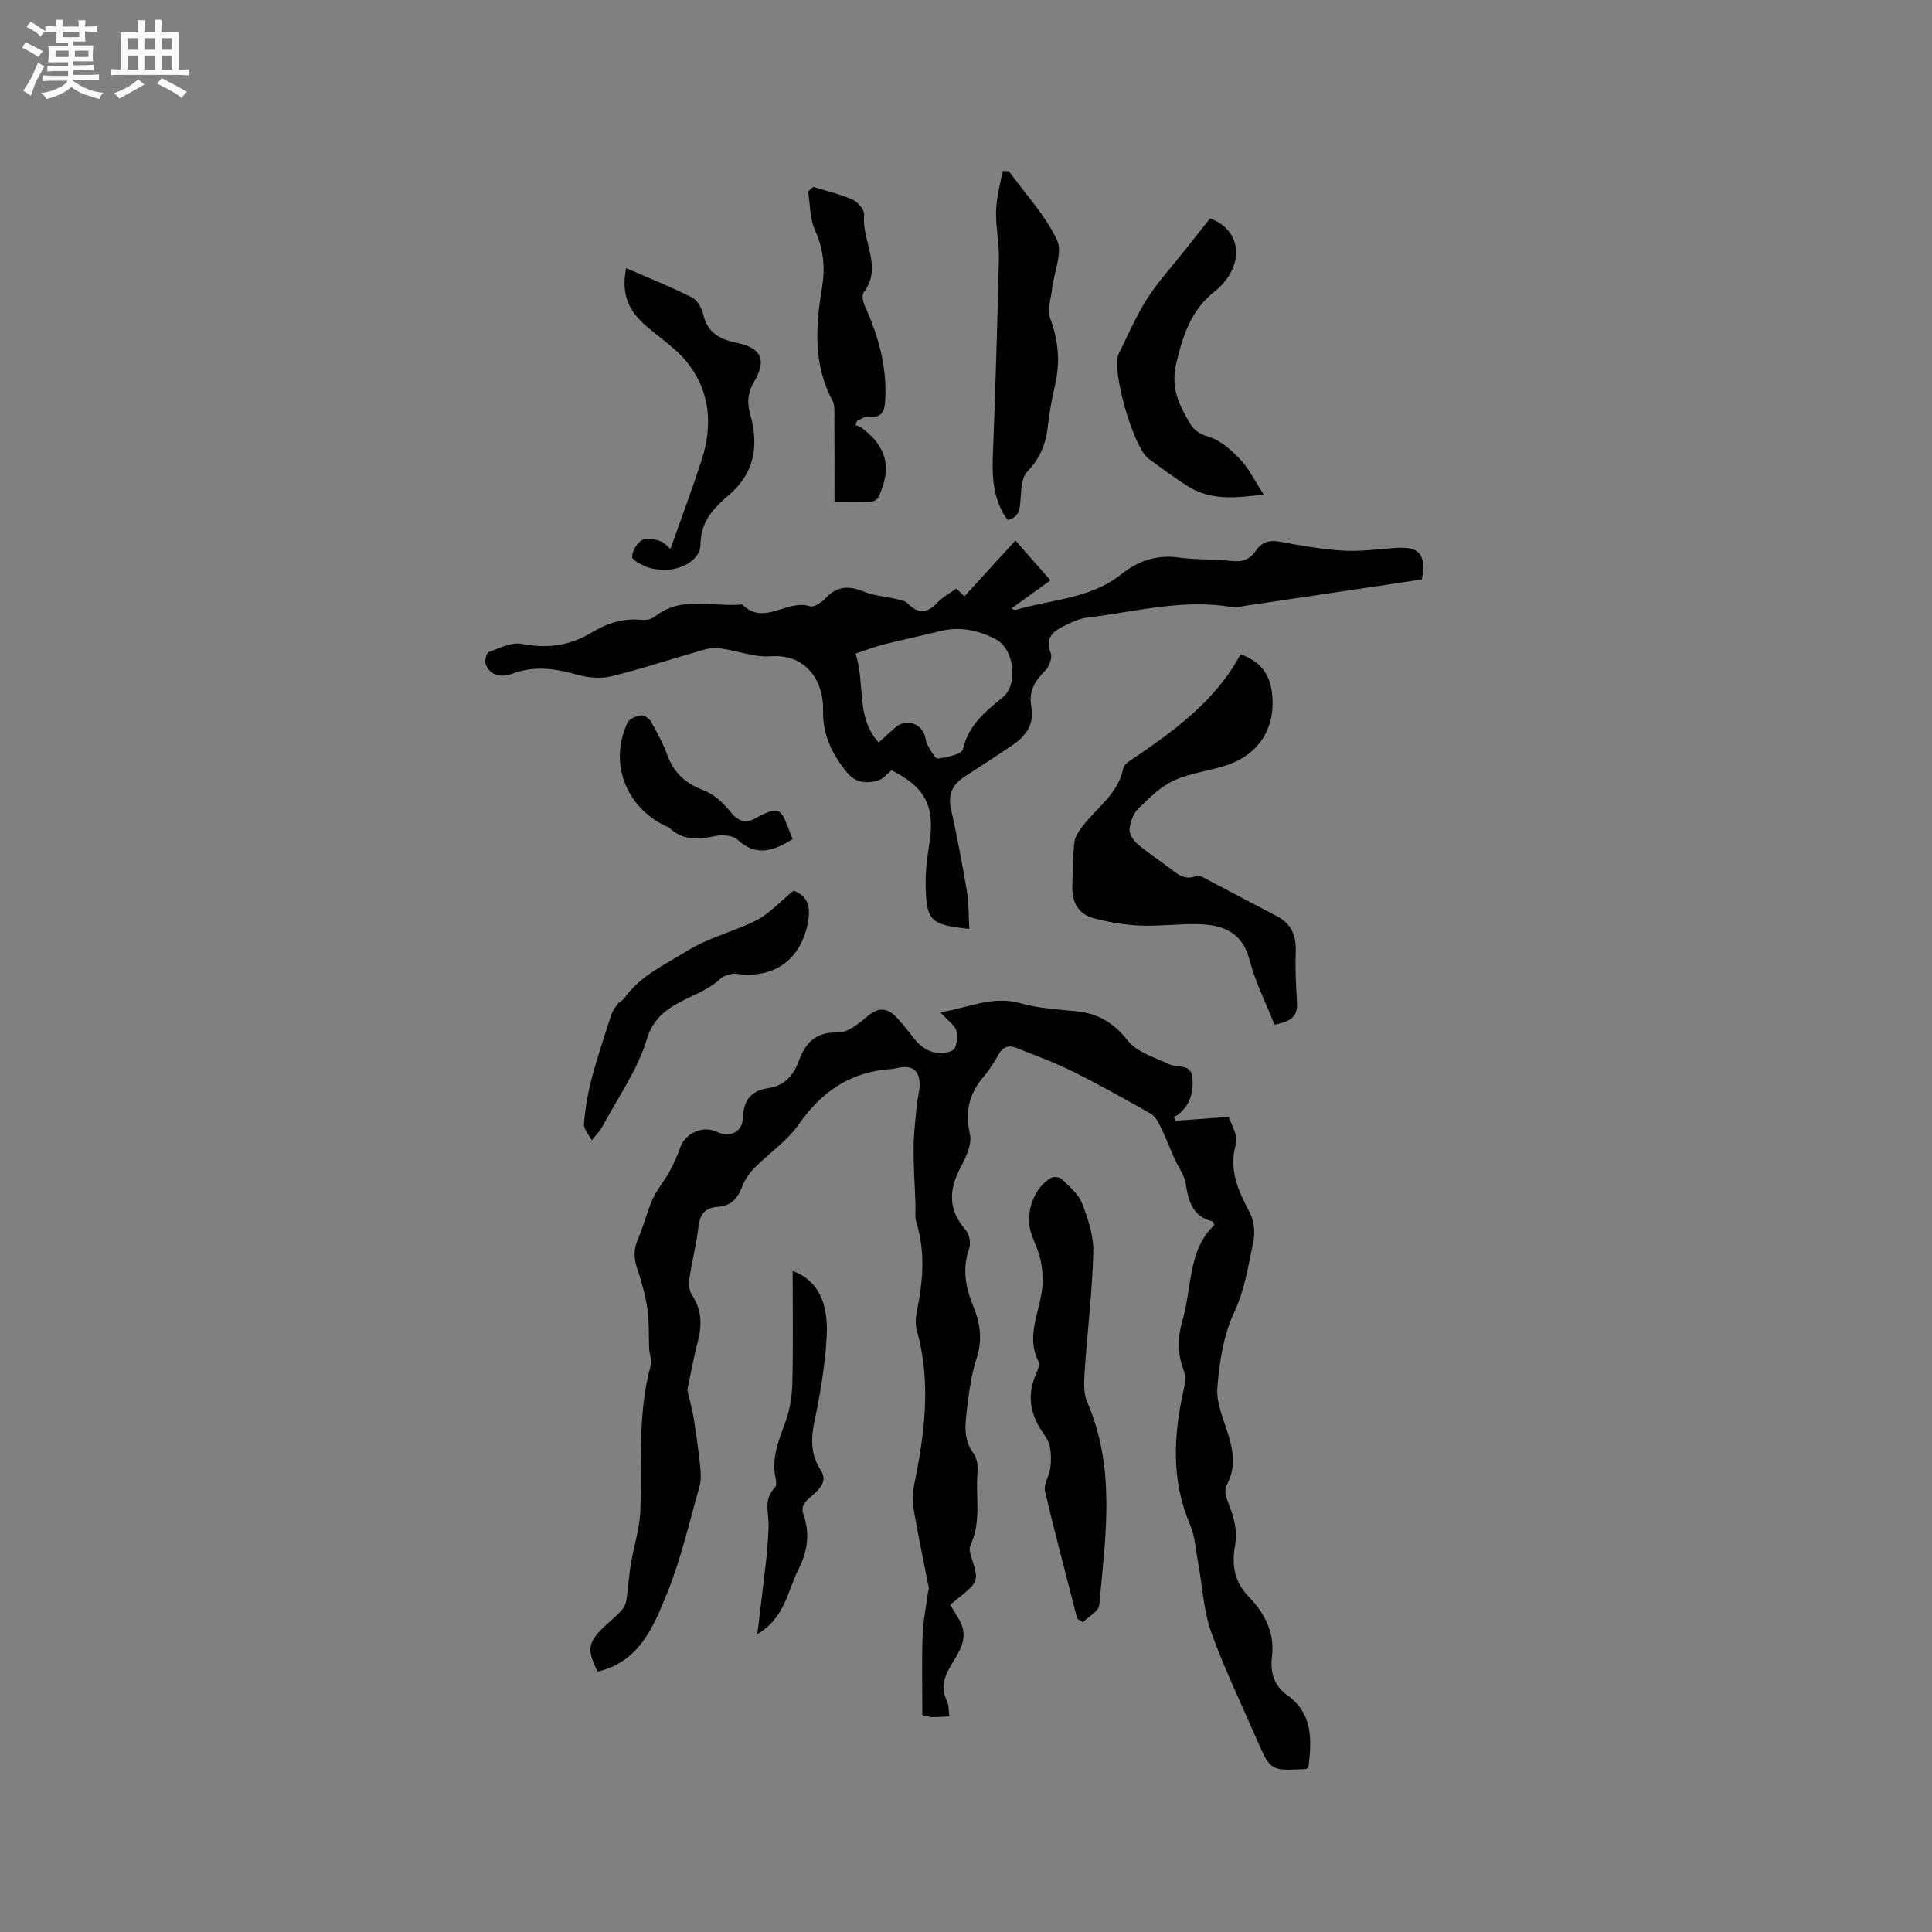
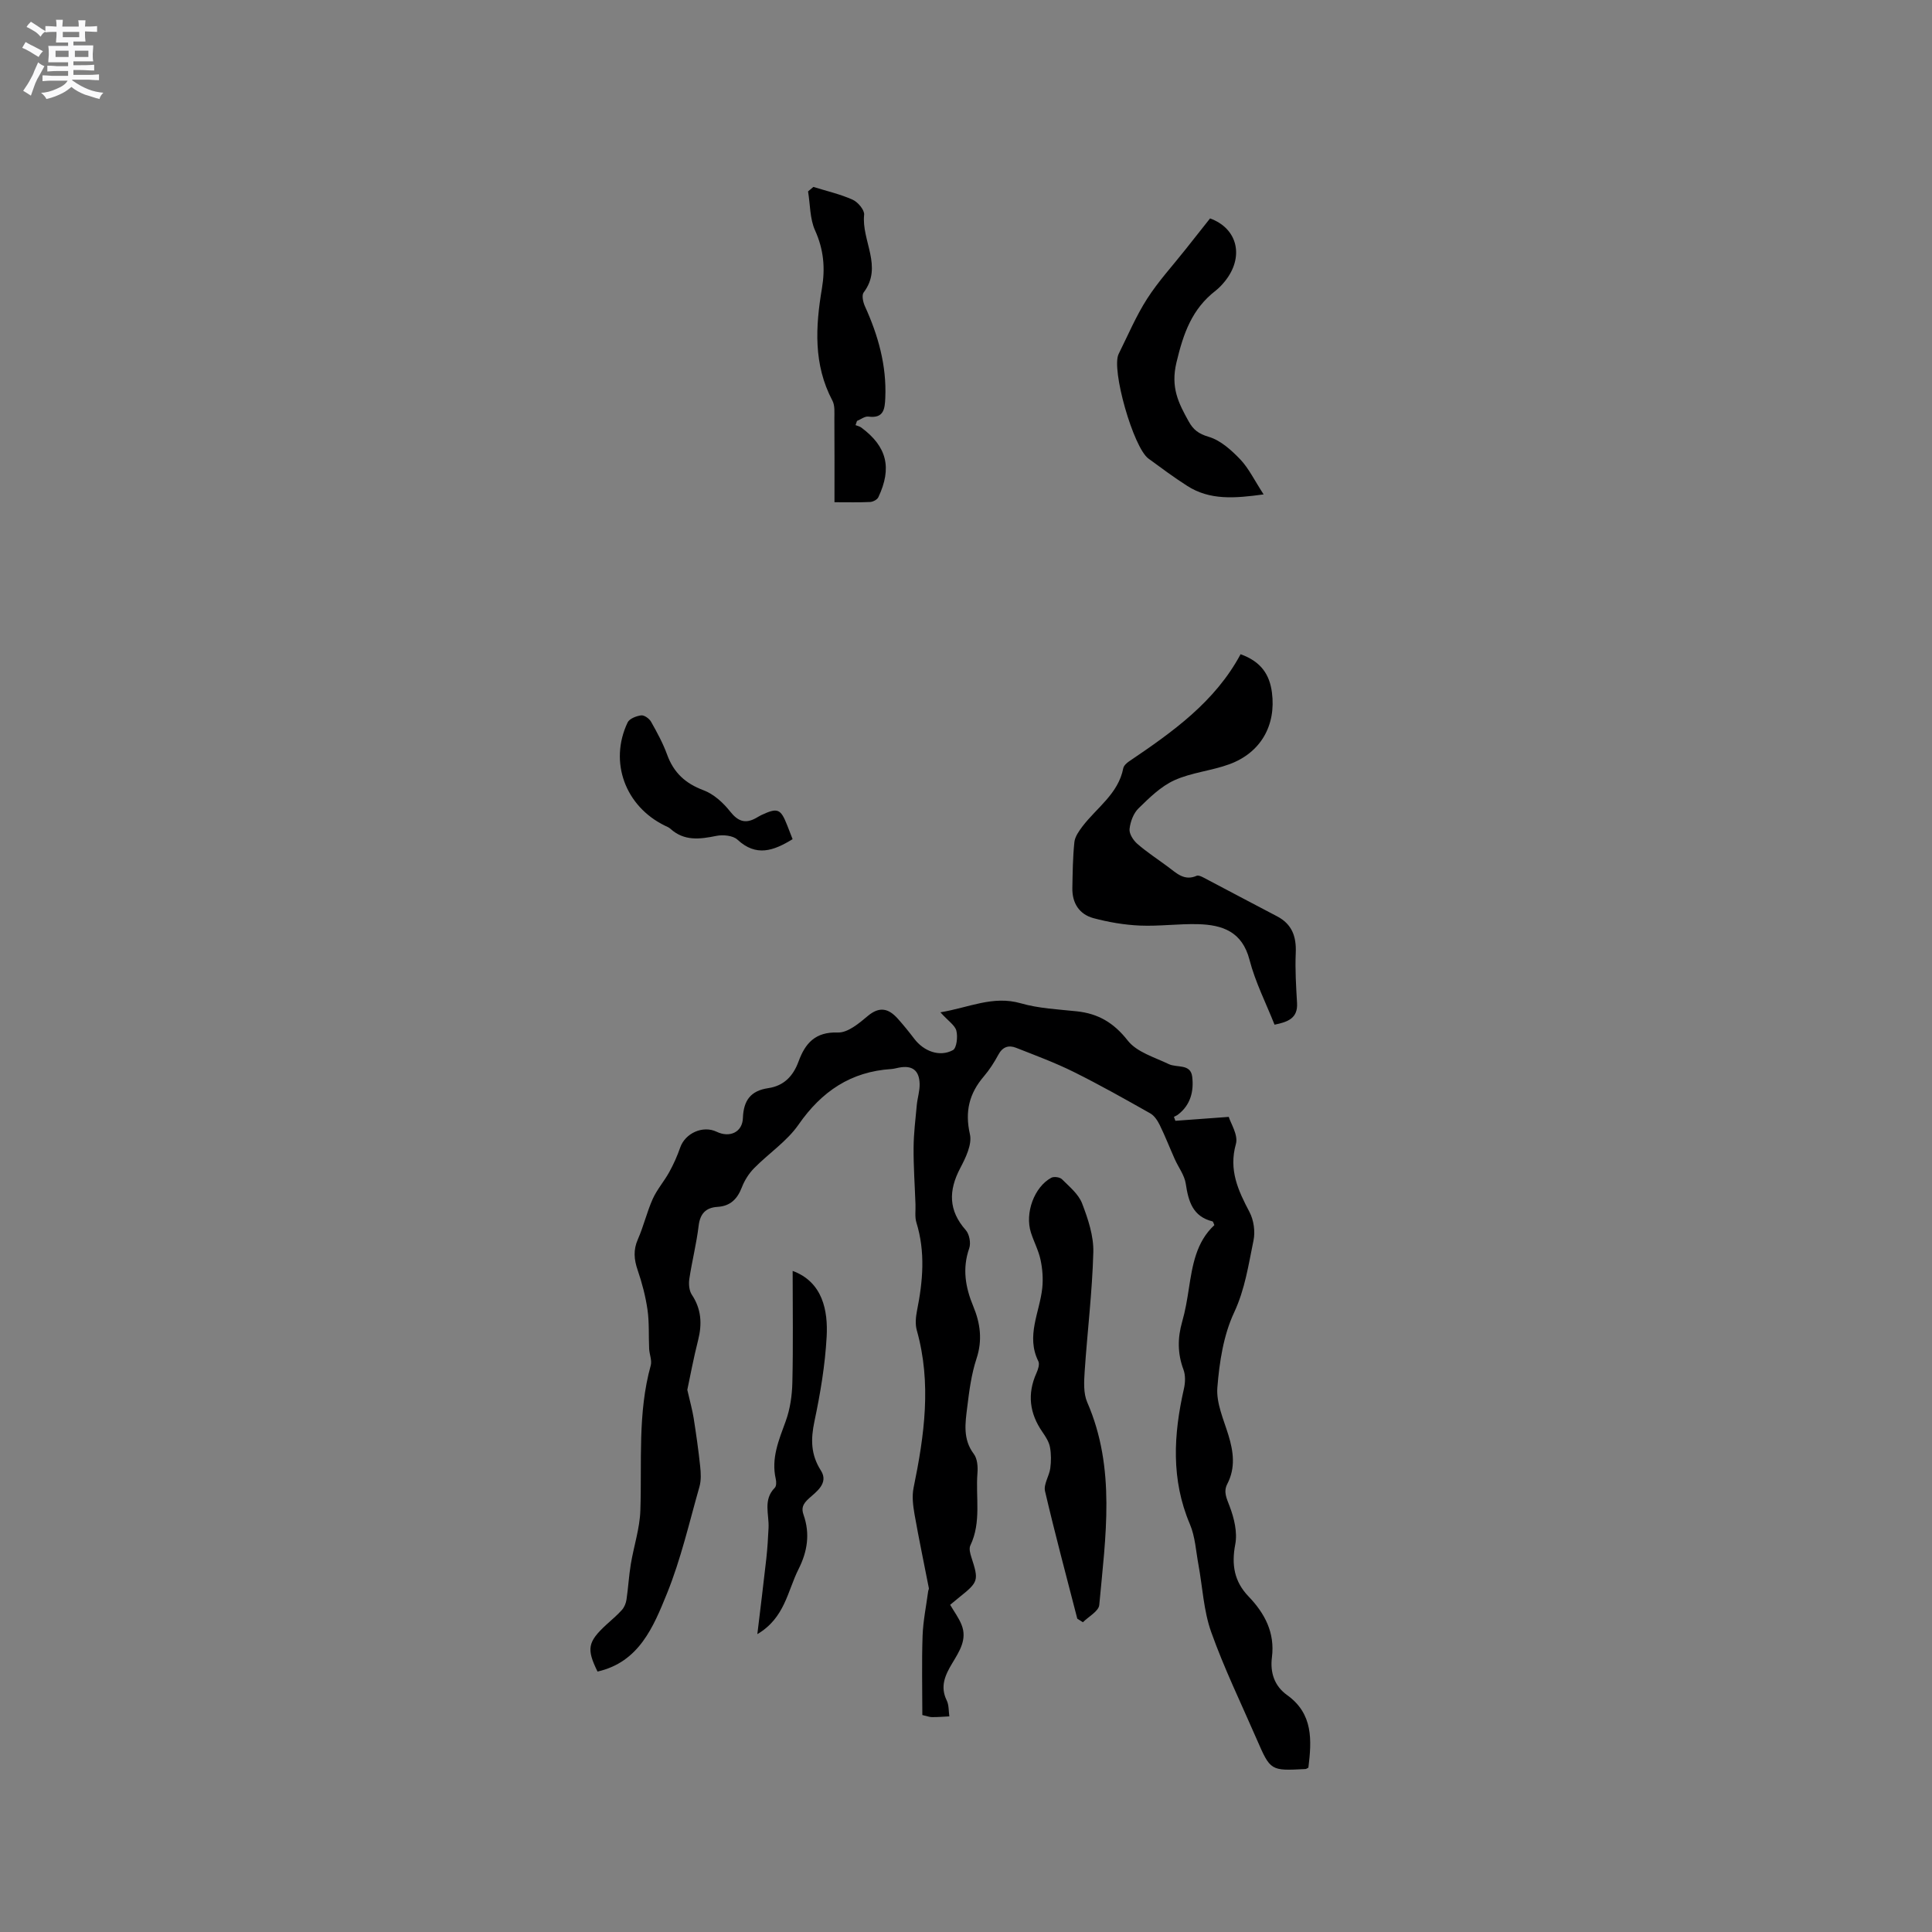
<svg xmlns="http://www.w3.org/2000/svg" enable-background="new 0 0 400 400" viewBox="0 0 400 400">
  <rect x="0" y="0" width="400" height="400" fill="#808080" stroke="none" />
  <path d="m6.8 9.5c.6.3 1.3.7 2.1 1.1-.4.4-.7.8-.9 1.2-.7-.4-1.3-.8-1.8-1.1s-1.1-.6-1.6-.8c.2-.4.5-.8.7-1.2.4.2.8.5 1.5.8zm.9 6.9c-.3.6-.5 1.1-.7 1.7s-.4 1.1-.6 1.7c-.6-.4-1.1-.7-1.6-1 .7-1 1.2-1.8 1.5-2.4.3-.5.6-1.1.8-1.7.3-.6.5-1.2.8-1.8.3.3.8.6 1.3.8-.7 1.3-1.2 2.2-1.5 2.7zm.1-11c.4.3 1 .7 1.7 1.1-.5.2-.8.6-1.1 1.1-.5-.6-1-1-1.4-1.2s-.9-.6-1.5-.8c.2-.4.5-.7.9-1.1.5.3.9.6 1.4.9zm10.5 13.1c1 .4 2 .6 3.1.7-.4.4-.7.8-.8 1.3-.9-.2-1.9-.6-3-.9-1-.4-2-.9-2.8-1.6-.5.4-1.1.9-1.9 1.3s-1.9.9-3.3 1.2c-.1-.3-.5-.8-1.1-1.3 1 0 2.1-.3 3.2-.8 1.2-.5 1.9-1 2.3-1.7h-3.2c-.4 0-1 0-2 .1v-1.2c1 0 1.7.1 2 .1h3.3v-1h-2.3c-.2 0-.9 0-2 .1v-1.2c1.2 0 1.9.1 2 .1h2.3v-.8h-4.1c0-.7.1-1.2.1-1.6 0-.5 0-1.1-.1-1.8h4.1v-.7h-2.5c0-.6.1-1.1.1-1.6v-.6h-.5c-.4 0-1 0-1.8.1v-1.3c1.2 0 1.9.1 2.1.1h.2c0-.3 0-.8-.1-1.4h1.4c0 .6-.1 1-.1 1.4h3.4c0-.4 0-.8-.1-1.3h1.5c0 .4-.1.9-.1 1.3.7 0 1.5 0 2.5-.1v1.2c-1 0-1.8-.1-2.5-.1v.6c0 .3 0 .8.1 1.5h-2.5v.8h4.1c0 .7-.1 1.3-.1 1.8s0 1 .1 1.5h-4.1v.8h1.4c.8 0 1.8 0 2.9-.1v1.2c-1 0-1.9-.1-2.8-.1h-1.5v1h3.2c.3 0 1 0 2.1-.1v1.2c-1.1 0-1.8-.1-2.1-.1h-3.4l-.1.1c1.4 1 2.4 1.5 3.4 1.9zm-4.1-6.7v-1.3h-2.7v1.3zm2.2-4.1v-1.1h-3.4v1.1zm1.9 4.1v-1.3h-2.8v1.3z" fill="#fafafb" />
-   <path d="m37 6.7v2.3 5.4c1 0 1.8 0 2.2-.1v1.3c-.6 0-1.5-.1-2.5-.1h-11.9c-.7 0-1.3 0-1.8.1v-1.3c.5 0 1.1.1 2 .1v-5.2c0-1 0-1.8-.1-2.5h3.7c0-1.3 0-2.1-.1-2.5h1.5c0 .4-.1 1.3-.1 2.5h2.2c0-1.2 0-2.1-.1-2.6h1.5c0 .4-.1 1.3-.1 2.6zm-12.3 13.7c-.3-.4-.7-.8-1.1-1.1 1.1-.4 2.1-.9 2.9-1.3.8-.5 1.5-1 2.1-1.6.4.4.9.8 1.3 1.1-2.5 1.4-4.2 2.4-5.2 2.9zm3.9-10.1v-2.4h-2.2v2.4zm0 4.1v-2.9h-2.2v2.9zm3.5-4.1v-2.4h-2.2v2.4zm0 4.1v-2.9h-2.2v2.9zm.4 2.9 1-1.1c.6.3 1.4.7 2.5 1.3s2 1.1 2.7 1.5c-.4.4-.8.8-1.1 1.3-.8-.8-2.5-1.7-5.1-3zm3.1-7v-2.4h-2.1v2.4zm0 4.1v-2.9h-2.1v2.9z" fill="#fafafb" />
  <g fill="#000001">
    <path d="m194.7 209.59c5.98-1 10.88-3.52 16.64-1.87 3.72 1.07 7.7 1.25 11.58 1.66 4.46.47 7.69 2.38 10.57 6.06 1.87 2.39 5.53 3.45 8.49 4.87 1.68.81 4.51-.13 4.85 2.59.37 2.99-.32 5.89-2.97 7.89-.24.18-.54.29-.81.44.1.27.2.55.3.82 3.31-.24 6.62-.48 11.05-.81.38 1.3 2 3.76 1.48 5.61-1.52 5.39.46 9.62 2.82 14.1.88 1.67 1.21 4.05.82 5.9-1.04 5.01-1.74 10.03-4.01 14.89-2.21 4.72-3.05 10.28-3.47 15.55-.25 3.2 1.3 6.6 2.29 9.83 1.05 3.44 1.5 6.77-.23 10.11-.86 1.66-.12 3.02.5 4.68.92 2.43 1.62 5.34 1.15 7.81-.81 4.24-.23 7.71 2.76 10.82 3.36 3.5 5.47 7.5 4.83 12.57-.4 3.15.49 5.94 3.13 7.83 5.46 3.9 5.1 9.4 4.42 15.03-.25.12-.42.28-.61.29-7.23.38-7.24.38-10.09-6.17-3.2-7.37-6.73-14.63-9.42-22.18-1.58-4.42-1.79-9.32-2.65-13.99-.52-2.8-.67-5.77-1.76-8.34-3.94-9.26-3.39-18.59-1.24-28.07.29-1.26.34-2.78-.1-3.96-1.24-3.32-1.23-6.55-.26-9.92.64-2.23 1.03-4.55 1.38-6.85.75-4.85 1.52-9.66 5.28-13.13-.2-.44-.25-.74-.37-.77-4.11-1.01-5-4.14-5.55-7.8-.26-1.77-1.52-3.39-2.28-5.1-1.05-2.35-1.98-4.75-3.11-7.06-.45-.91-1.11-1.93-1.96-2.41-5.24-2.96-10.49-5.92-15.87-8.59-3.85-1.91-7.91-3.41-11.92-4.99-1.55-.61-2.8-.18-3.67 1.45-.85 1.58-1.84 3.12-3 4.48-3.02 3.53-3.95 7.26-2.88 11.97.48 2.1-.88 4.88-2.01 7.03-2.44 4.64-2.45 8.76 1.16 12.83.74.84 1.08 2.68.71 3.74-1.47 4.2-.8 8.09.84 12.04 1.45 3.48 1.93 7 .67 10.81-1.06 3.21-1.51 6.65-1.92 10.02-.41 3.31-.96 6.66 1.36 9.73.73.97.86 2.65.75 3.97-.4 4.99.85 10.14-1.47 14.97-.31.64-.04 1.67.21 2.43 1.56 4.82 1.49 5.11-2.5 8.3-.58.46-1.14.94-1.89 1.56.81 1.39 1.77 2.67 2.35 4.11 1.24 3.04-.46 5.54-1.91 7.97-1.47 2.45-2.58 4.81-1.15 7.72.47.96.38 2.19.54 3.3-1.2.06-2.41.16-3.61.15-.51 0-1.03-.22-1.98-.43 0-5.43-.14-10.91.05-16.38.11-3.1.75-6.18 1.16-9.27.03-.21.18-.42.14-.61-.99-5.11-2.07-10.2-2.97-15.32-.31-1.79-.55-3.74-.19-5.48 2.23-10.84 3.75-21.65.66-32.61-.35-1.26-.21-2.75.05-4.07 1.22-6.1 1.75-12.15-.13-18.23-.36-1.17-.14-2.52-.19-3.78-.14-3.91-.42-7.82-.39-11.73.02-2.94.39-5.88.66-8.81.14-1.47.63-2.93.59-4.38-.07-2.83-1.55-3.9-4.28-3.37-.52.1-1.04.25-1.56.29-8.4.53-14.45 4.63-19.23 11.51-2.41 3.47-6.19 5.96-9.21 9.03-1.07 1.09-1.97 2.51-2.52 3.94-.93 2.41-2.36 3.89-5.03 4.06-2.44.15-3.63 1.4-3.93 3.95-.44 3.67-1.37 7.29-1.92 10.95-.16 1.05-.05 2.42.5 3.26 1.99 2.98 2.17 6.05 1.32 9.42-.95 3.73-1.65 7.53-2.24 10.3.58 2.53 1.04 4.16 1.31 5.82.52 3.32 1 6.65 1.35 9.99.15 1.41.23 2.93-.15 4.26-2.11 7.41-3.84 14.99-6.72 22.1-2.8 6.89-5.77 14.21-14.38 16.16-2.3-4.7-2.05-6.13 1.83-9.71 1.09-1.01 2.25-1.95 3.23-3.06.5-.56.83-1.39.94-2.14.36-2.43.49-4.89.89-7.31.61-3.72 1.86-7.41 1.98-11.14.34-10.04-.59-20.15 2.15-30.03.28-1.03-.27-2.27-.33-3.41-.13-2.7.04-5.44-.34-8.1-.4-2.78-1.13-5.56-2.04-8.22-.76-2.21-.93-4.18.05-6.39 1.19-2.71 1.86-5.64 3.07-8.34.88-1.96 2.36-3.64 3.41-5.54.9-1.63 1.67-3.35 2.28-5.11 1.04-2.98 4.7-4.63 7.55-3.26 2.68 1.29 5.33.11 5.43-2.84.13-3.67 1.63-5.66 5.24-6.19 3.26-.48 5.17-2.5 6.28-5.52 1.37-3.74 3.44-6.17 8.14-6 2.04.07 4.38-1.89 6.18-3.41 2.47-2.08 4.35-1.55 6.22.54 1.2 1.34 2.34 2.75 3.43 4.18 1.96 2.58 5.24 3.82 7.99 2.34.78-.42 1.04-2.78.71-4.04-.29-1.11-1.69-2-3.3-3.79z" />
-     <path d="m200.69 192.31c-8.1-.82-8.96-1.65-9.04-9.33-.03-2.84.35-5.71.79-8.52 1.17-7.45-.88-11.54-7.87-14.98-.82.66-1.6 1.69-2.61 2.03-2.42.81-4.78.61-6.57-1.55-3.11-3.77-5.11-7.84-4.98-13 .14-5.42-3.08-11.66-10.94-11.08-3.27.24-6.64-1.11-9.99-1.59-1.19-.17-2.51-.13-3.67.2-6.4 1.81-12.71 3.93-19.16 5.52-2.24.55-4.91.32-7.17-.32-4.5-1.28-8.79-1.92-13.36-.23-2.04.75-4.57.71-5.58-1.99-.26-.68.19-2.3.68-2.48 2.21-.81 4.72-2.09 6.82-1.68 5.3 1.04 10.02.36 14.59-2.42 3.12-1.9 6.51-2.95 10.28-2.55.87.09 2-.16 2.67-.69 5.56-4.41 12.03-1.9 18.09-2.5 4.5 4.55 9.34-1.19 14.03.38.82.27 2.43-.83 3.24-1.7 2.38-2.56 4.88-2.6 7.94-1.33 2.01.84 4.31.96 6.46 1.47.9.21 2 .36 2.58.96 2.22 2.25 4.09 2.05 6.18-.19 1.06-1.13 2.51-1.89 3.89-2.88.73.69 1.31 1.25 1.69 1.6 3.5-3.84 6.95-7.61 10.55-11.55 2.52 2.86 4.81 5.46 7.26 8.24-2.85 2.05-5.39 3.88-8.1 5.83.53.2.72.35.86.31 7.39-2.22 15.49-2.27 21.92-7.41 3.42-2.73 7.27-4.08 11.83-3.46 3.66.5 7.41.34 11.09.73 2.14.22 3.7-.33 4.88-2.08s2.68-2.34 4.87-1.94c4.35.8 8.74 1.59 13.15 1.86 3.56.22 7.17-.26 10.74-.54 5.08-.4 6.6 1.2 5.67 6.48-.91.15-1.91.33-2.92.48-11.19 1.67-22.39 3.34-33.59 5-.94.14-1.93.44-2.83.28-10.17-1.76-20.01.98-29.96 2.18-1.73.21-3.44 1.04-5.03 1.84-2.21 1.11-3.74 2.53-2.52 5.52.38.94-.36 2.85-1.21 3.68-2.12 2.08-3.39 4.31-2.82 7.3.73 3.81-1.21 6.26-4.11 8.21-3.16 2.13-6.36 4.22-9.56 6.27-2.47 1.58-3.65 3.57-2.98 6.65 1.23 5.68 2.34 11.38 3.31 17.11.41 2.47.34 5.02.51 7.86zm-18.77-38.59c1.11-1 2.26-2.07 3.44-3.1 1.99-1.74 4.88-1.13 5.96 1.29.34.77.35 1.7.76 2.41.59 1.03 1.53 2.8 2.12 2.73 1.85-.24 4.94-.89 5.17-1.92 1.13-5.04 4.67-7.8 8.29-10.81 3.21-2.67 2.29-9.97-1.39-11.91-3.62-1.91-7.5-2.78-11.65-1.74-3.9.98-7.84 1.79-11.74 2.78-1.9.48-3.74 1.21-5.75 1.87 2.08 6.24-.06 13.05 4.79 18.4z" />
    <path d="m256.85 135.45c4.33 1.56 6.01 4.29 6.49 7.92.89 6.81-2.32 12.48-8.82 14.86-3.71 1.36-7.83 1.7-11.39 3.32-2.79 1.27-5.17 3.62-7.42 5.82-1.05 1.03-1.69 2.78-1.85 4.28-.1.97.77 2.32 1.6 3.05 1.99 1.73 4.22 3.18 6.35 4.76 1.77 1.31 3.38 3 5.95 1.86.36-.16 1.02.16 1.47.4 5.06 2.65 10.09 5.35 15.15 7.98 3.15 1.64 4.04 4.23 3.89 7.63-.15 3.44.07 6.9.27 10.34.18 3.13-1.85 3.91-4.66 4.48-1.75-4.42-3.98-8.79-5.18-13.42-1.51-5.85-5.6-7.25-10.64-7.39-4.01-.11-8.04.46-12.05.29-3.22-.14-6.49-.7-9.6-1.53-2.95-.79-4.45-3.12-4.39-6.24.06-3.17.09-6.36.42-9.51.12-1.13.94-2.28 1.67-3.25 2.97-3.9 7.42-6.75 8.45-12.04.1-.53.69-1.08 1.19-1.42 9-6.08 17.8-12.31 23.1-22.19z" />
-     <path d="m223.04 335.13c-2.26-8.8-4.62-17.57-6.68-26.41-.33-1.41.87-3.12 1.09-4.73.19-1.44.2-2.97-.07-4.39-.21-1.1-.89-2.16-1.55-3.11-2.68-3.86-3.19-7.89-1.24-12.22.33-.74.69-1.83.39-2.43-2.61-5.25.28-10.13.81-15.17.2-1.91.05-3.93-.35-5.81-.41-1.95-1.39-3.76-2-5.68-1.29-4.02.69-9.44 4.22-11.34.55-.29 1.77-.13 2.21.31 1.54 1.54 3.43 3.08 4.17 5.01 1.23 3.21 2.41 6.74 2.32 10.1-.22 8.23-1.24 16.44-1.79 24.67-.14 2.13-.28 4.54.53 6.4 5.97 13.71 3.78 27.88 2.49 41.97-.12 1.28-2.21 2.39-3.39 3.57-.4-.24-.78-.49-1.16-.74z" />
+     <path d="m223.04 335.13c-2.26-8.8-4.62-17.57-6.68-26.41-.33-1.41.87-3.12 1.09-4.73.19-1.44.2-2.97-.07-4.39-.21-1.1-.89-2.16-1.55-3.11-2.68-3.86-3.19-7.89-1.24-12.22.33-.74.69-1.83.39-2.43-2.61-5.25.28-10.13.81-15.17.2-1.91.05-3.93-.35-5.81-.41-1.95-1.39-3.76-2-5.68-1.29-4.02.69-9.44 4.22-11.34.55-.29 1.77-.13 2.21.31 1.54 1.54 3.43 3.08 4.17 5.01 1.23 3.21 2.41 6.74 2.32 10.1-.22 8.23-1.24 16.44-1.79 24.67-.14 2.13-.28 4.54.53 6.4 5.97 13.71 3.78 27.88 2.49 41.97-.12 1.28-2.21 2.39-3.39 3.57-.4-.24-.78-.49-1.16-.74" />
    <path d="m261.62 102.36c-6.03.83-11.13 1.23-15.8-1.75-2.76-1.76-5.4-3.73-8.04-5.66-3.14-2.29-7.75-18.51-6.18-21.66 1.91-3.83 3.59-7.83 5.89-11.42 2.33-3.64 5.3-6.86 7.99-10.27 1.7-2.15 3.4-4.29 5.05-6.38 5.83 2.12 7.11 8.13 2.98 13.13-.54.65-1.13 1.28-1.79 1.8-4.93 3.8-6.71 8.84-8.15 14.91-1.23 5.18.42 8.38 2.53 12.18.96 1.74 2.06 2.58 4.15 3.2 2.45.72 4.69 2.75 6.54 4.68 1.76 1.86 2.92 4.31 4.83 7.24z" />
-     <path d="m208.88 35.45c3.41 4.7 7.51 9.07 9.95 14.23 1.22 2.58-.6 6.59-.98 9.95-.24 2.14-1.07 4.55-.39 6.38 1.74 4.67 2.06 9.21.91 14.01-.69 2.88-1.14 5.82-1.5 8.76-.43 3.48-1.73 6.31-4.23 8.93-1.19 1.25-1.22 3.81-1.36 5.81-.14 1.94-.29 3.58-2.67 4.14-2.83-3.91-3.23-8.3-3.06-12.95.52-13.64.94-27.29 1.26-40.94.08-3.37-.67-6.77-.58-10.14.08-2.75.86-5.47 1.34-8.21.44.02.87.02 1.31.03z" />
    <path d="m177.13 88.02c.4.16.86.25 1.19.5 5.31 3.94 6.41 8.34 3.53 14.43-.24.5-1.1.95-1.7.98-2.31.11-4.63.05-7.38.05 0-5.93.02-11.61-.02-17.3-.01-1.26.14-2.71-.41-3.74-3.96-7.47-3.5-15.33-2.17-23.22.71-4.22.37-8.05-1.42-12.02-1.09-2.41-1-5.36-1.45-8.07.37-.31.73-.62 1.1-.93 2.73.85 5.55 1.49 8.14 2.65 1.08.48 2.47 2.14 2.37 3.11-.58 5.36 3.96 10.74-.1 16.09-.43.57-.13 1.99.25 2.83 2.75 6.04 4.52 12.28 4.23 18.99-.1 2.25-.28 4.31-3.49 3.88-.74-.1-1.58.58-2.37.9-.1.29-.2.58-.3.87z" />
-     <path d="m129.64 55.52c4.86 2.12 9.35 3.9 13.63 6.07 1.12.56 2.03 2.24 2.34 3.57.88 3.84 3.58 5.14 6.99 5.84 5.07 1.04 6.19 3.54 3.5 8.1-1.29 2.18-1.47 4.25-.79 6.65 1.8 6.38 1.02 12.08-4.38 16.72-3.1 2.66-5.9 5.46-5.9 10.28 0 3.13-3.99 5.37-7.7 5.21-1.16-.05-2.38-.15-3.43-.59-1.16-.49-3.03-1.38-3.03-2.1 0-1.19.99-2.8 2.05-3.45.88-.54 2.54-.22 3.69.18 1 .34 1.77 1.32 2.2 1.66 2.18-6.19 4.46-12.25 6.45-18.4 2.32-7.17 1.82-14.18-2.96-20.2-2.33-2.92-5.63-5.08-8.51-7.56-3.32-2.86-5.32-6.24-4.15-11.98z" />
-     <path d="m164.31 184.4c3.03 1.15 3.52 3.47 3 6.39-1.42 7.95-7.15 11.98-15.01 10.8-.66-.1-1.41.22-2.09.43-.39.12-.79.36-1.09.64-4.76 4.47-12.78 4.37-15.21 12.51-1.89 6.34-5.97 12.04-9.14 17.98-.57 1.07-1.5 1.96-2.26 2.93-.57-1.14-1.69-2.32-1.6-3.41.24-3.12.77-6.25 1.57-9.28 1.18-4.49 2.66-8.9 4.09-13.31.27-.83.85-1.59 1.39-2.31.31-.41.93-.59 1.22-1 3.31-4.72 8.27-6.92 13.01-9.85 4.63-2.86 9.6-4 14.23-6.28 2.83-1.41 5.1-3.98 7.89-6.24z" />
    <path d="m156.8 338.33c.67-5.6 1.3-10.63 1.86-15.66.23-2.1.36-4.22.46-6.33.14-2.81-1.18-5.82 1.29-8.31.35-.35.34-1.26.2-1.84-.98-4.3.65-8.06 2.07-11.97.91-2.51 1.31-5.31 1.37-7.99.18-7.6.06-15.2.06-23.1 6.25 2.3 7.33 8.27 7.04 13.61-.32 5.88-1.31 11.77-2.53 17.54-.78 3.71-.77 6.88 1.34 10.18 1.69 2.64-1.05 4.47-2.49 5.78-1.31 1.19-1.57 2.05-1.11 3.36 1.39 3.95.81 7.63-1.04 11.29-2.28 4.53-2.82 10.08-8.52 13.44z" />
    <path d="m164.1 173.74c-3.96 2.43-7.54 3.7-11.42.1-.93-.86-2.99-1.06-4.36-.78-3.44.7-6.66 1.12-9.53-1.48-.3-.28-.72-.44-1.1-.62-8.24-4.01-11.64-13.19-7.75-21.38.37-.79 1.8-1.34 2.81-1.47.63-.08 1.67.66 2.04 1.31 1.24 2.2 2.47 4.45 3.33 6.82 1.36 3.74 3.78 5.97 7.53 7.37 2.11.79 4.07 2.57 5.5 4.38 1.63 2.06 3.14 2.62 5.37 1.38.37-.2.73-.44 1.11-.62 3.37-1.57 3.99-1.33 5.34 2.09.36.88.69 1.77 1.13 2.9z" />
  </g>
</svg>